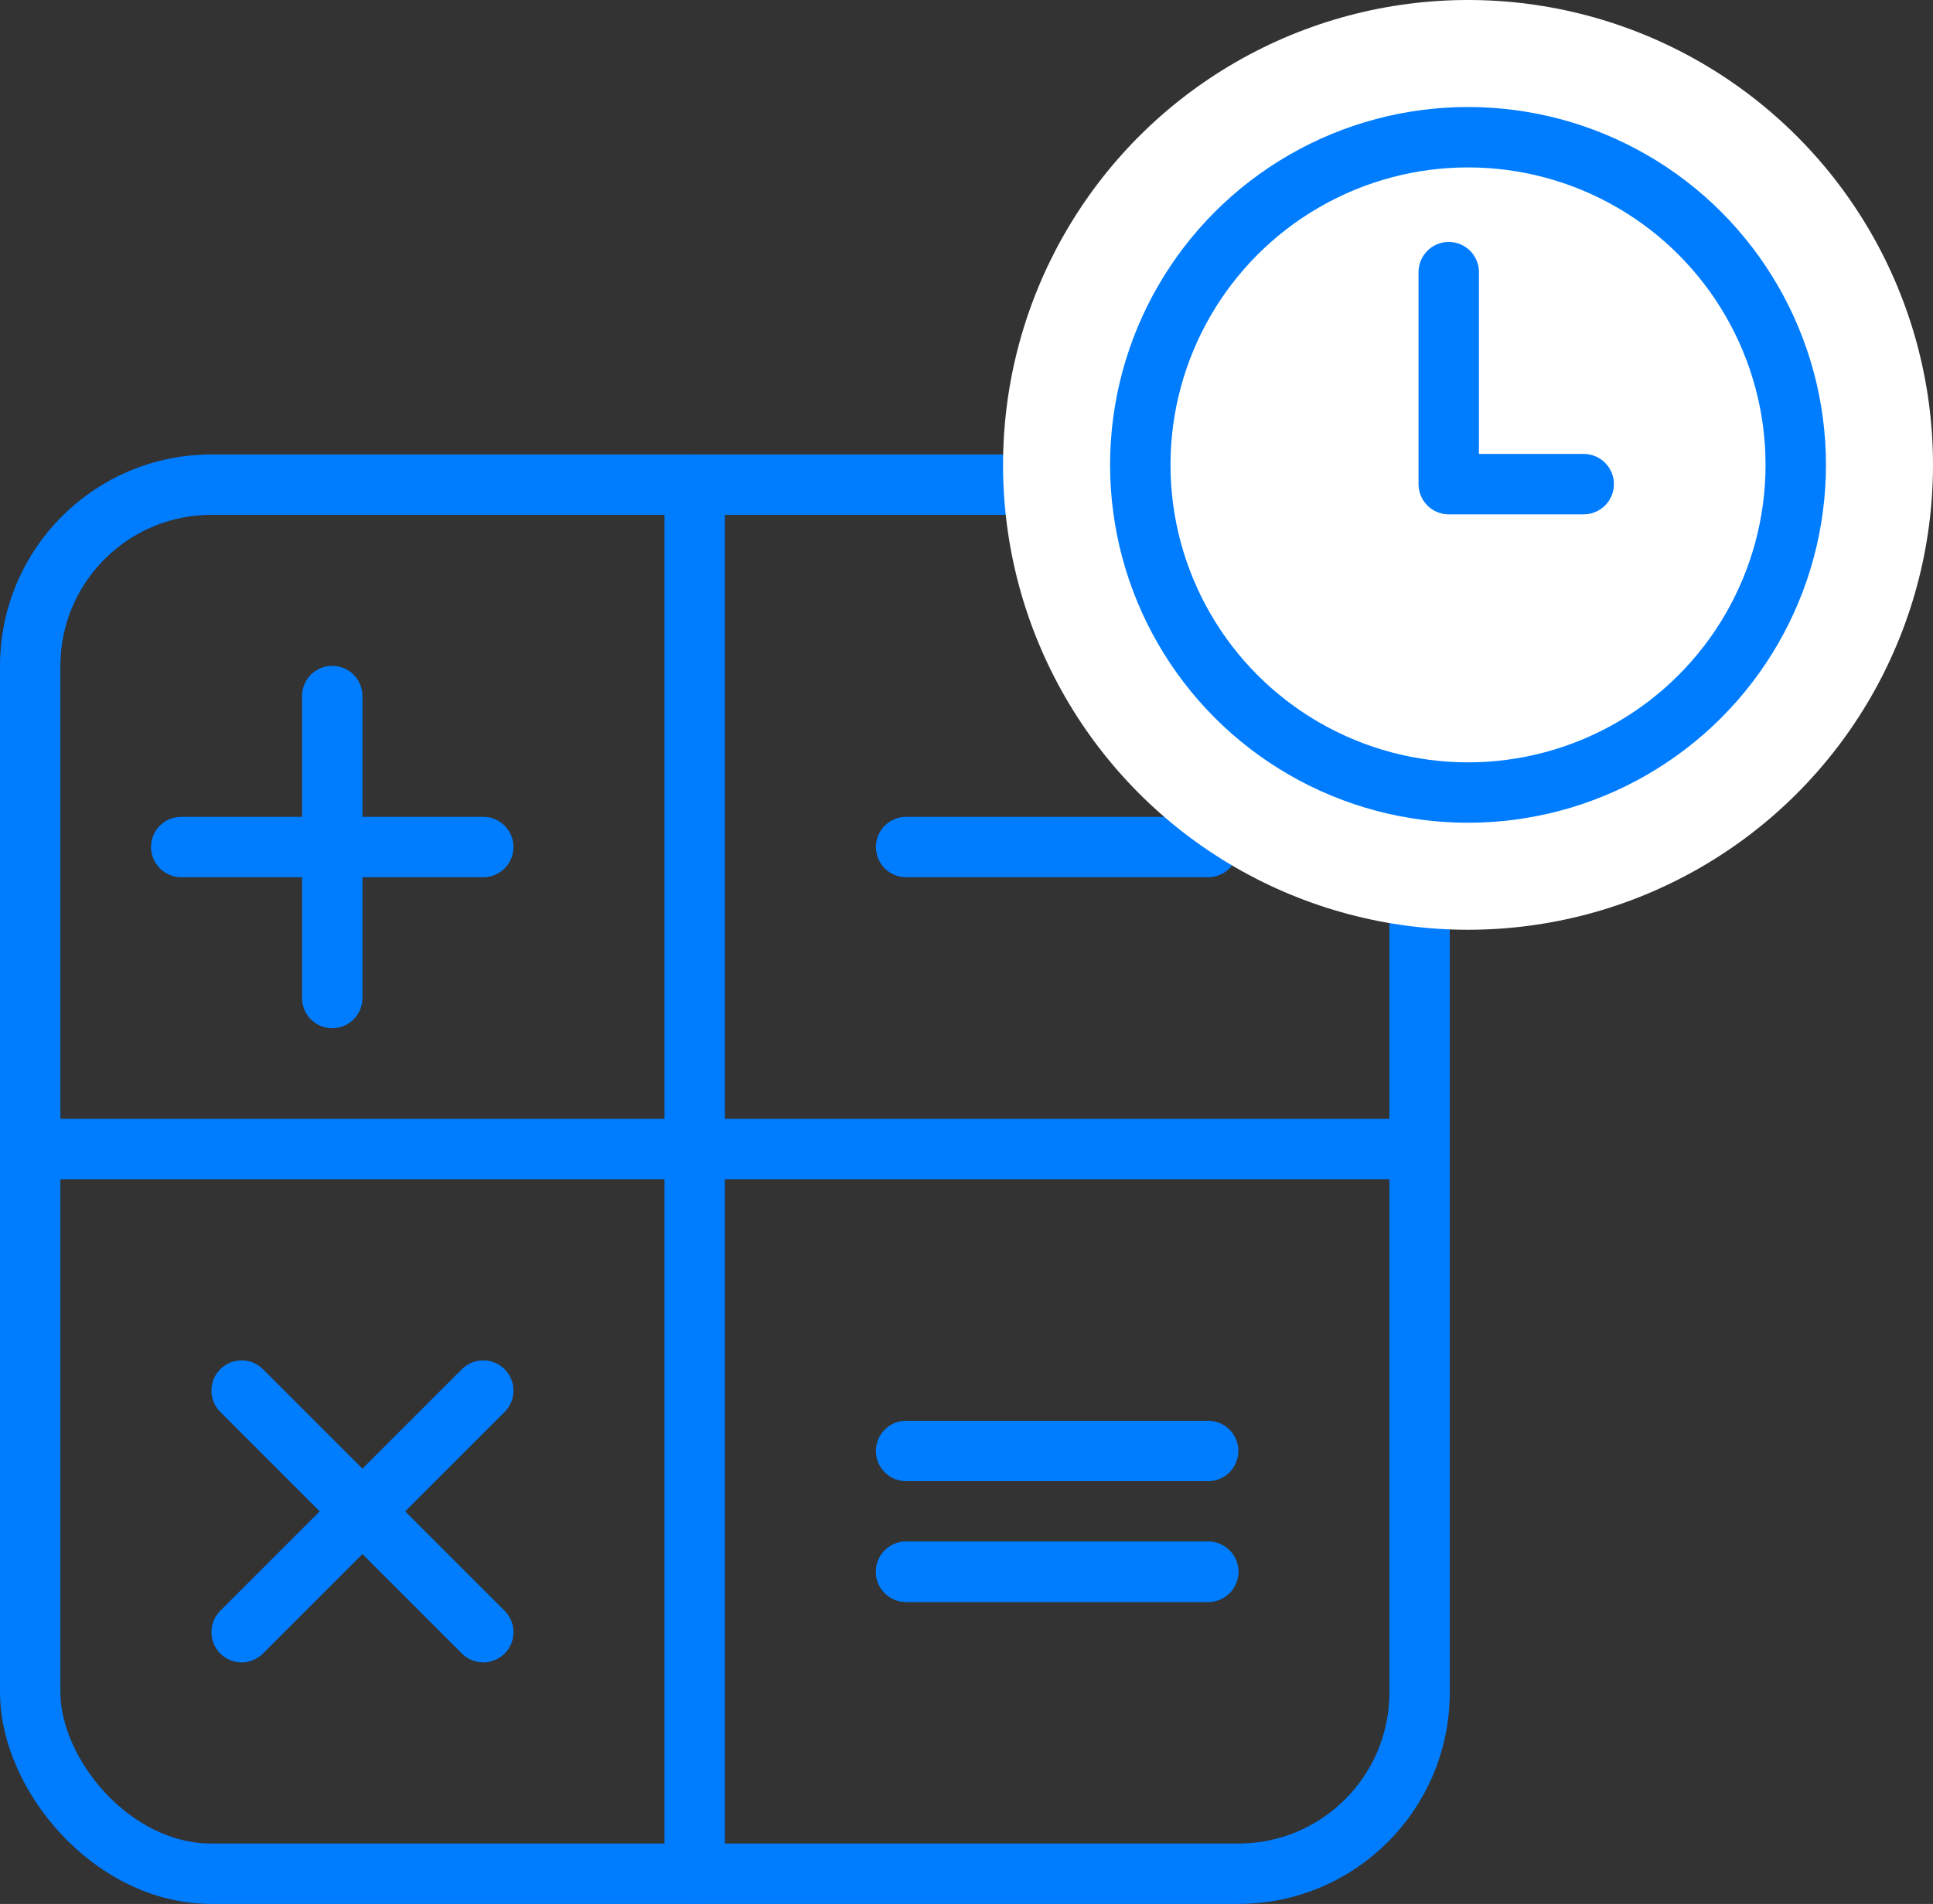
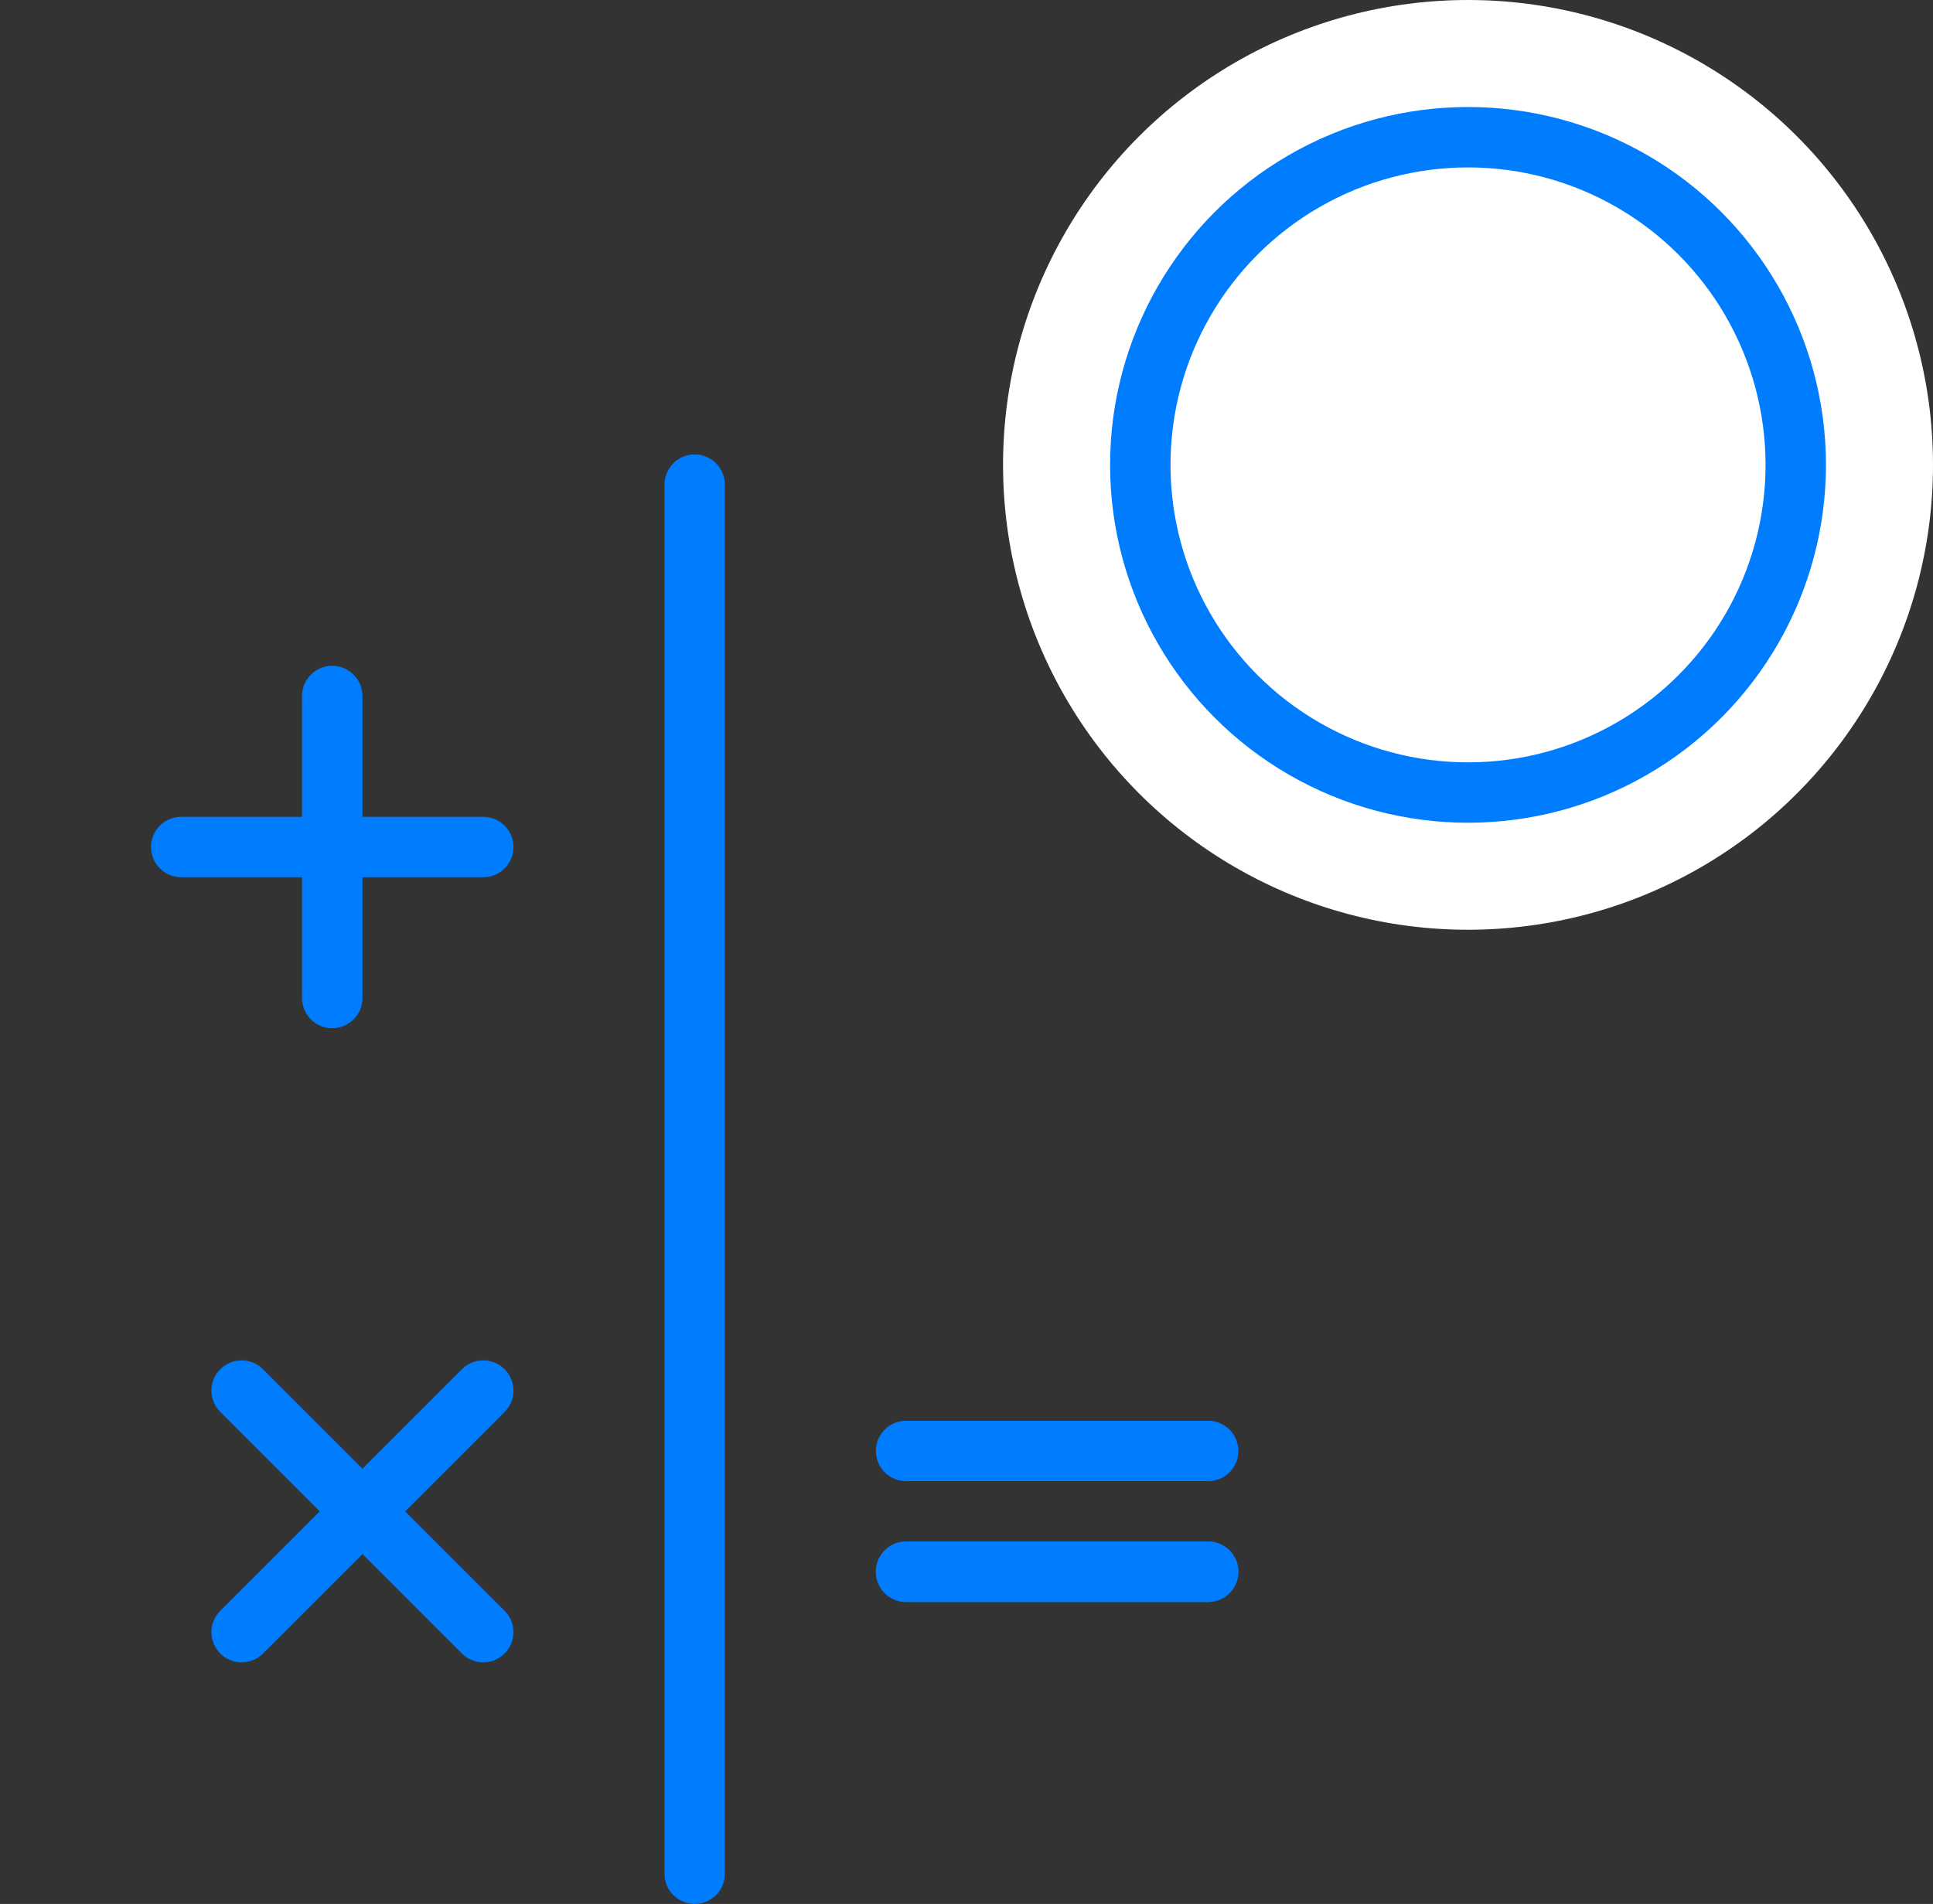
<svg xmlns="http://www.w3.org/2000/svg" viewBox="0 0 47.999 47.287">
  <rect x="0" y="0" width="47.999" height="47.287" fill="#333333" stroke="none" />
  <title>icon-3-alt</title>
  <g id="Layer_2" data-name="Layer 2">
    <g id="Layer_1-2" data-name="Layer 1">
      <line x1="12" y1="40.537" x2="6" y2="34.537" fill="none" stroke="#007cff" stroke-linecap="round" stroke-linejoin="round" stroke-width="1.5" />
      <line x1="6" y1="40.537" x2="12" y2="34.537" fill="none" stroke="#007cff" stroke-linecap="round" stroke-linejoin="round" stroke-width="1.5" />
      <line x1="8.25" y1="17.287" x2="8.25" y2="24.787" fill="none" stroke="#007cff" stroke-linecap="round" stroke-linejoin="round" stroke-width="1.5" />
      <line x1="12" y1="21.037" x2="4.5" y2="21.037" fill="none" stroke="#007cff" stroke-linecap="round" stroke-linejoin="round" stroke-width="1.5" />
-       <line x1="22.5" y1="21.037" x2="30" y2="21.037" fill="none" stroke="#007cff" stroke-linecap="round" stroke-linejoin="round" stroke-width="1.5" />
      <line x1="22.5" y1="39.037" x2="30" y2="39.037" fill="none" stroke="#007cff" stroke-linecap="round" stroke-linejoin="round" stroke-width="1.5" />
      <line x1="22.5" y1="39.037" x2="30" y2="39.037" fill="none" stroke="#007cff" stroke-linecap="round" stroke-linejoin="round" stroke-width="1.5" />
      <line x1="22.5" y1="36.037" x2="30" y2="36.037" fill="none" stroke="#007cff" stroke-linecap="round" stroke-linejoin="round" stroke-width="1.5" />
      <line x1="17.25" y1="12.037" x2="17.25" y2="46.537" fill="none" stroke="#007cff" stroke-linecap="round" stroke-linejoin="round" stroke-width="1.5" />
-       <line x1="0.75" y1="28.537" x2="35.25" y2="28.537" fill="none" stroke="#007cff" stroke-linecap="round" stroke-linejoin="round" stroke-width="1.5" />
-       <rect x="0.75" y="12.037" width="34.5" height="34.5" rx="4.5" ry="4.5" fill="none" stroke="#007cff" stroke-linecap="round" stroke-linejoin="round" stroke-width="1.5" />
      <circle cx="36.453" cy="11.546" r="11.546" fill="#fff" />
      <circle cx="36.453" cy="11.546" r="8.138" fill="#fff" stroke="#007cff" stroke-linecap="round" stroke-linejoin="round" stroke-width="1.5" />
-       <polyline points="39.325 12.024 35.974 12.024 35.974 6.759" fill="none" stroke="#007cff" stroke-linecap="round" stroke-linejoin="round" stroke-width="1.5" />
    </g>
  </g>
</svg>